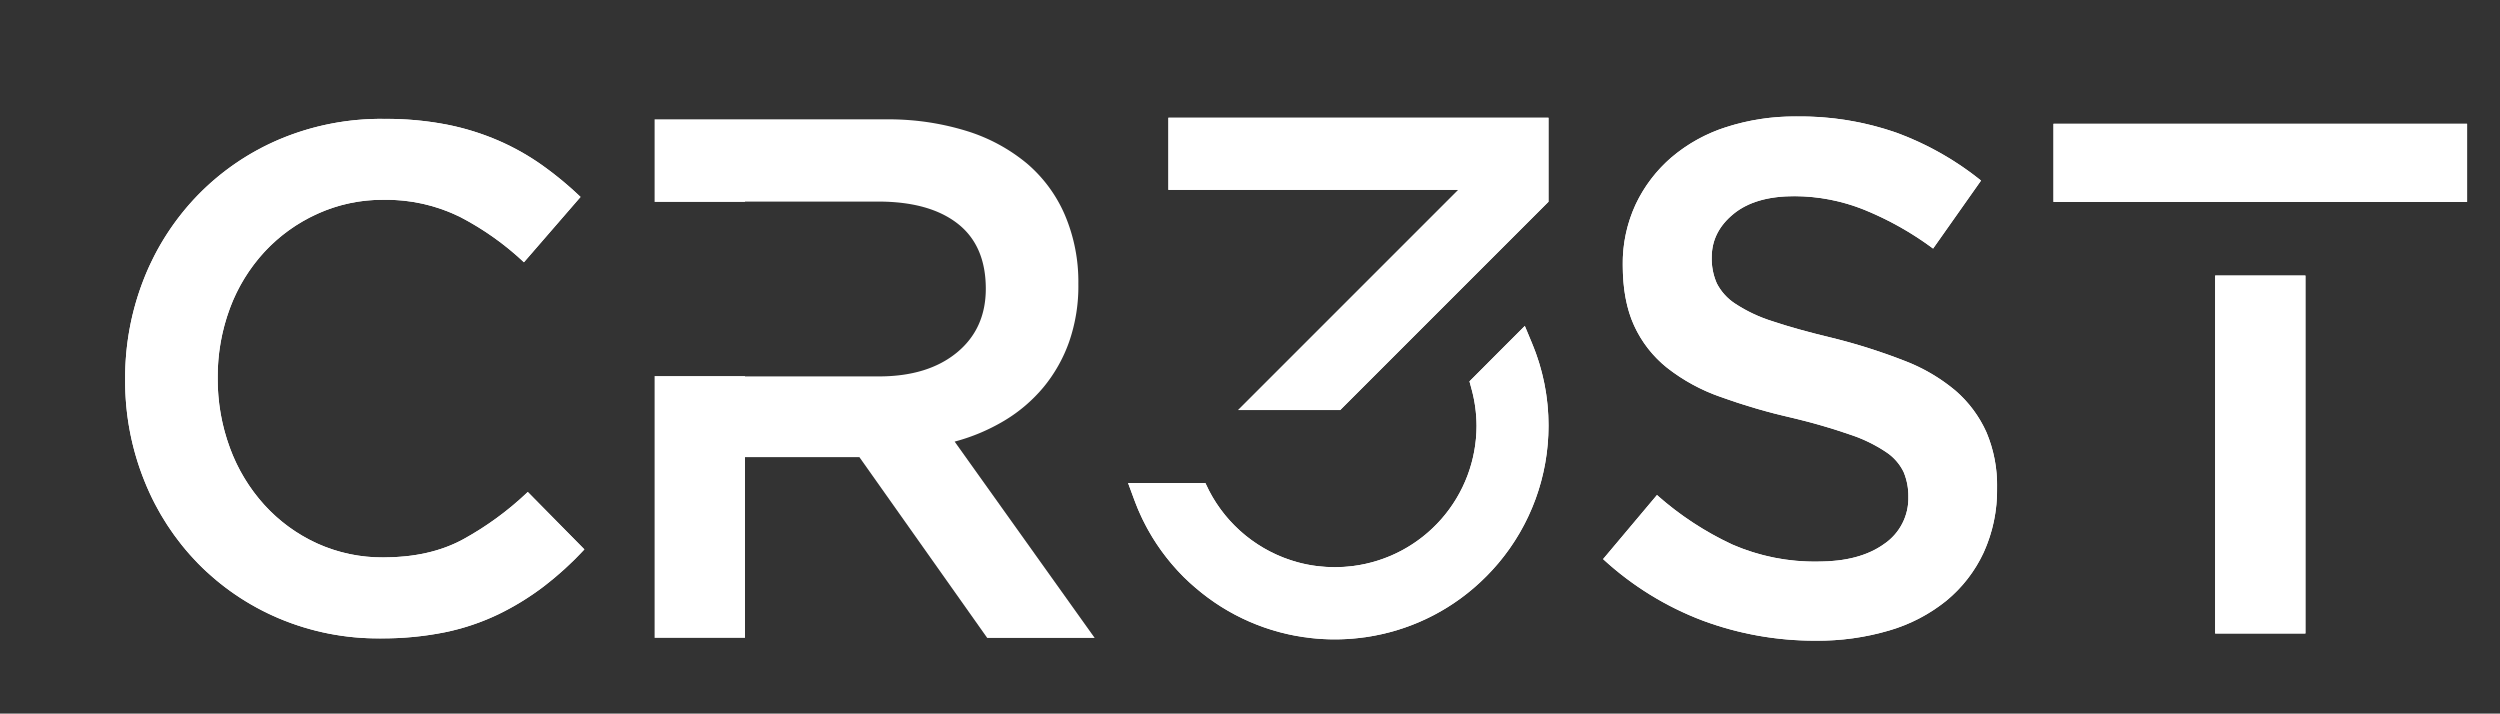
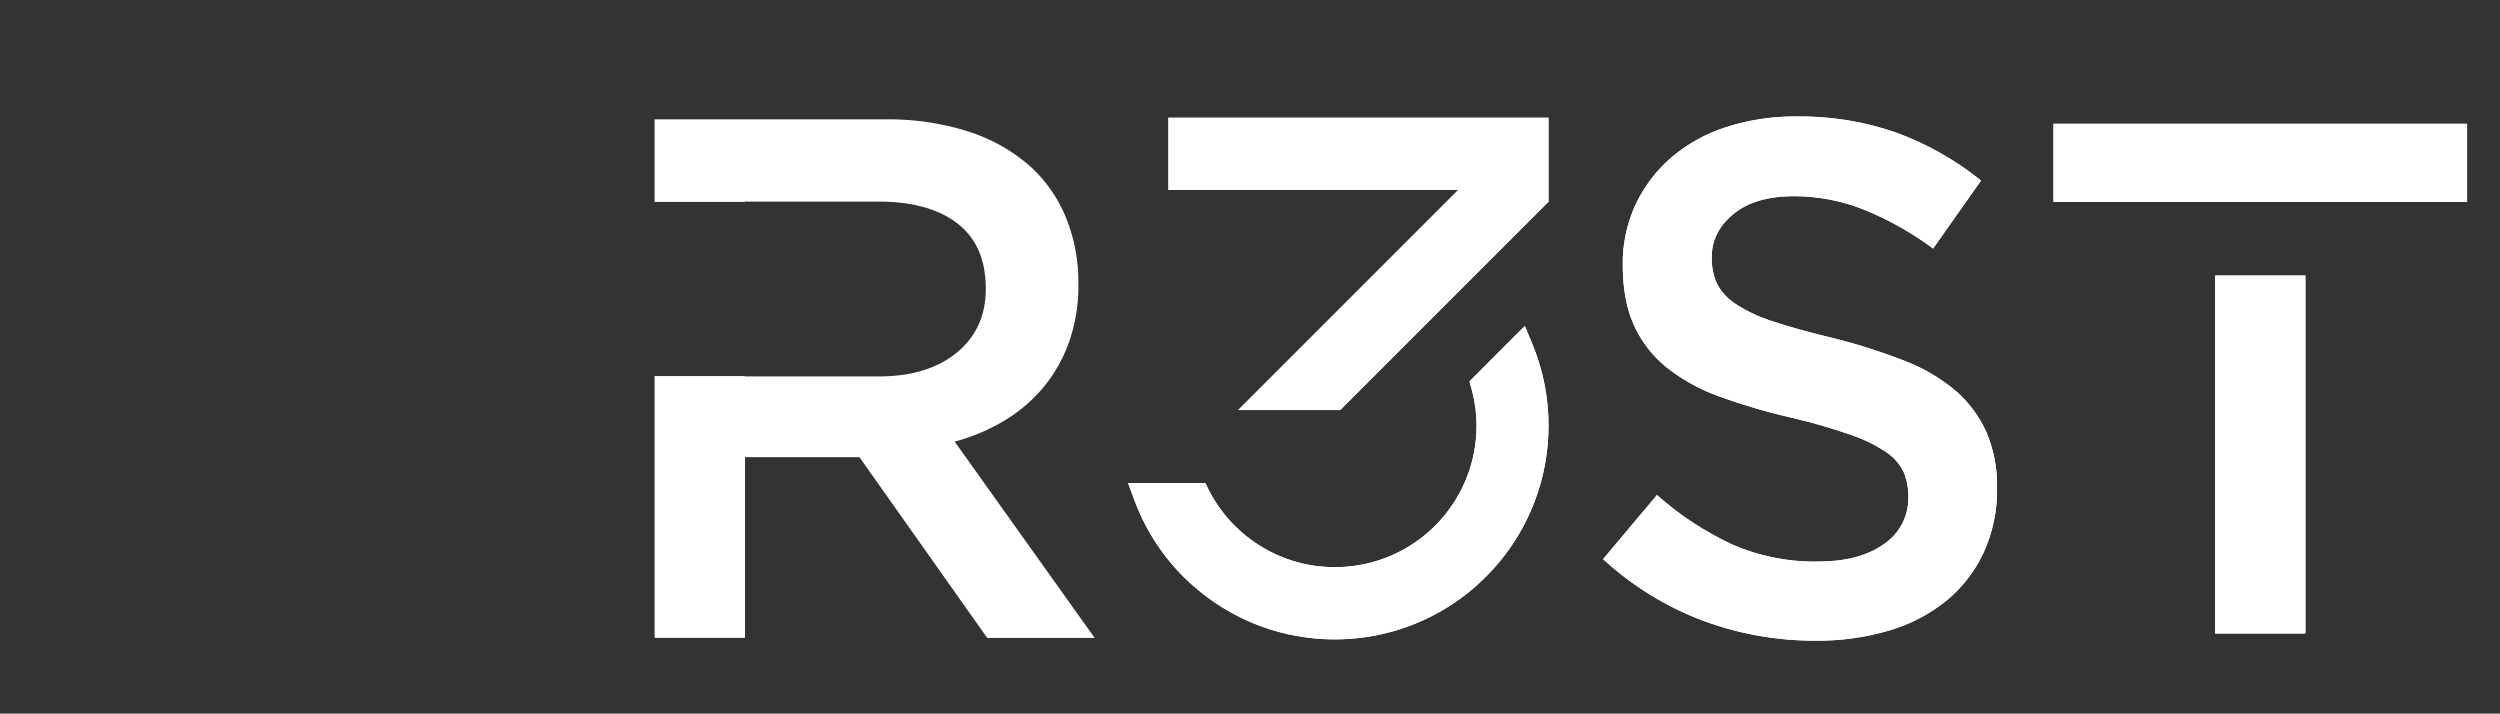
<svg xmlns="http://www.w3.org/2000/svg" viewBox="0 0 706.68 201.71">
  <rect x="0" y="0" width="706.68" height="201.71" fill="#333333" stroke="none" />
  <defs>
    <style>.cls-1{fill:#fff;}.cls-2{clip-path:url(#clip-path);}.cls-3{clip-path:url(#clip-path-2);}.cls-4{clip-path:url(#clip-path-3);}.cls-5{clip-path:url(#clip-path-4);}.cls-6{clip-path:url(#clip-path-5);}.cls-7{clip-path:url(#clip-path-6);}</style>
    <clipPath id="clip-path" transform="translate(35.38 32.93)">
      <polygon class="cls-1" points="294.9 20.74 376.86 20.74 314.63 82.97 343.46 82.97 402.34 24.1 402.34 0.35 294.9 0.35 294.9 20.74" />
    </clipPath>
    <clipPath id="clip-path-2" transform="translate(35.38 32.93)">
      <path class="cls-1" d="M397.64,64l-2-4.8L380,74.87l.54,2A40.06,40.06,0,0,1,382,87.42v0a40,40,0,0,1-35,39.66,40.8,40.8,0,0,1-10.12,0,38.65,38.65,0,0,1-5.53-1.1,40.09,40.09,0,0,1-25-20.3l-1-2.06H283.5l1.74,4.71A59.77,59.77,0,0,0,290.4,119a60.88,60.88,0,0,0,5.32,7.36c1.13,1.34,2.33,2.64,3.55,3.86,1.05,1,2.16,2.08,3.29,3a60.09,60.09,0,0,0,32.68,14.21,60.49,60.49,0,0,0,13.36,0,60,60,0,0,0,32.68-14.21,61.9,61.9,0,0,0,6.84-6.9,60.26,60.26,0,0,0,14.22-38.89v0A60,60,0,0,0,397.64,64Z" />
    </clipPath>
    <clipPath id="clip-path-3" transform="translate(35.38 32.93)">
      <path class="cls-1" d="M95.33,119.63q-9.33,5-22.31,5a44.49,44.49,0,0,1-18.76-3.95A45.9,45.9,0,0,1,39.35,109.8a49.26,49.26,0,0,1-9.74-16.13A56,56,0,0,1,26.16,73.9a55.25,55.25,0,0,1,3.45-19.68A48.4,48.4,0,0,1,39.35,38.3,46.51,46.51,0,0,1,54.26,27.55a44.34,44.34,0,0,1,18.76-4,47.13,47.13,0,0,1,21.7,4.87,80.44,80.44,0,0,1,18,12.78l16-18.46A97.25,97.25,0,0,0,118,13.86a69,69,0,0,0-12.37-7A71.85,71.85,0,0,0,91,2.3,89.86,89.86,0,0,0,73.22.68,73.78,73.78,0,0,0,43.61,6.46,70.83,70.83,0,0,0,20.49,22.28,71.73,71.73,0,0,0,5.37,45.7,76.12,76.12,0,0,0,0,74.3a75.31,75.31,0,0,0,5.48,28.8,71.33,71.33,0,0,0,15.11,23.23A70.51,70.51,0,0,0,43.4,141.84a72,72,0,0,0,28.81,5.68,89.25,89.25,0,0,0,18.15-1.72,65.31,65.31,0,0,0,15.11-5.07,76,76,0,0,0,12.88-7.91,92.09,92.09,0,0,0,11.46-10.45l-16-16.23A87.47,87.47,0,0,1,95.33,119.63Z" />
    </clipPath>
    <clipPath id="clip-path-4" transform="translate(35.38 32.93)">
      <path class="cls-1" d="M517.37,77.49A50.49,50.49,0,0,0,502.82,69a165,165,0,0,0-20.12-6.38q-10.32-2.48-17-4.73a42,42,0,0,1-10.52-4.94,15.06,15.06,0,0,1-5.26-5.77,17.22,17.22,0,0,1-1.44-7.41q0-7.2,6.17-12.24t17.29-5a53.13,53.13,0,0,1,19.55,3.8,88.56,88.56,0,0,1,19.56,11L524.6,18.11A84.85,84.85,0,0,0,500.83,4.63,82.49,82.49,0,0,0,472.32,0a62.86,62.86,0,0,0-19.74,3,44.94,44.94,0,0,0-15.47,8.55A40.12,40.12,0,0,0,427,24.8,39.51,39.51,0,0,0,423.33,42q0,10.08,3.2,17.08A32.62,32.62,0,0,0,435.82,71a52.28,52.28,0,0,0,15.06,8.23,172.67,172.67,0,0,0,20.53,6A167.77,167.77,0,0,1,487.82,90a41.66,41.66,0,0,1,9.9,4.83,14.13,14.13,0,0,1,5,5.66,17.51,17.51,0,0,1,1.34,7,15.61,15.61,0,0,1-6.9,13.38q-6.9,4.94-18.62,4.94a58.26,58.26,0,0,1-24.29-4.84A88.22,88.22,0,0,1,433,107l-15.23,18.11a87,87,0,0,0,28.2,17.4,90.86,90.86,0,0,0,31.9,5.66,71,71,0,0,0,20.77-2.88,46.42,46.42,0,0,0,16.19-8.44,38.89,38.89,0,0,0,10.51-13.59A42.49,42.49,0,0,0,529.13,105a38.37,38.37,0,0,0-3-15.74A33.93,33.93,0,0,0,517.37,77.49Z" />
    </clipPath>
    <clipPath id="clip-path-5" transform="translate(35.38 32.93)">
      <rect class="cls-1" x="590.78" y="44.96" width="25.52" height="101.18" />
    </clipPath>
    <clipPath id="clip-path-6" transform="translate(35.38 32.93)">
      <rect class="cls-1" x="545.09" y="2.06" width="116.91" height="22.09" />
    </clipPath>
  </defs>
  <g id="Layer_2" data-name="Layer 2">
    <g id="Layer_1-2" data-name="Layer 1">
      <polygon class="cls-1" points="330.27 53.67 412.24 53.67 350 115.91 378.84 115.91 437.71 57.03 437.71 33.28 330.27 33.28 330.27 53.67" />
      <g class="cls-2">
        <rect class="cls-1" width="706.68" height="201.71" />
      </g>
      <path class="cls-1" d="M397.64,64l-2-4.8L380,74.87l.54,2A40.06,40.06,0,0,1,382,87.42v0a40,40,0,0,1-35,39.66,40.8,40.8,0,0,1-10.12,0,38.65,38.65,0,0,1-5.53-1.1,40.09,40.09,0,0,1-25-20.3l-1-2.06H283.5l1.74,4.71A59.77,59.77,0,0,0,290.4,119a60.88,60.88,0,0,0,5.32,7.36c1.13,1.34,2.33,2.64,3.55,3.86,1.05,1,2.16,2.08,3.29,3a60.09,60.09,0,0,0,32.68,14.21,60.49,60.49,0,0,0,13.36,0,60,60,0,0,0,32.68-14.21,61.9,61.9,0,0,0,6.84-6.9,60.26,60.26,0,0,0,14.22-38.89v0A60,60,0,0,0,397.64,64Z" transform="translate(35.38 32.93)" />
      <g class="cls-3">
        <rect class="cls-1" width="706.68" height="201.71" />
      </g>
-       <path class="cls-1" d="M95.33,119.63q-9.33,5-22.31,5a44.49,44.49,0,0,1-18.76-3.95A45.9,45.9,0,0,1,39.35,109.8a49.26,49.26,0,0,1-9.74-16.13A56,56,0,0,1,26.16,73.9a55.25,55.25,0,0,1,3.45-19.68A48.4,48.4,0,0,1,39.35,38.3,46.51,46.51,0,0,1,54.26,27.55a44.34,44.34,0,0,1,18.76-4,47.13,47.13,0,0,1,21.7,4.87,80.44,80.44,0,0,1,18,12.78l16-18.46A97.25,97.25,0,0,0,118,13.86a69,69,0,0,0-12.37-7A71.85,71.85,0,0,0,91,2.3,89.86,89.86,0,0,0,73.22.68,73.78,73.78,0,0,0,43.61,6.46,70.83,70.83,0,0,0,20.49,22.28,71.73,71.73,0,0,0,5.37,45.7,76.12,76.12,0,0,0,0,74.3a75.31,75.31,0,0,0,5.48,28.8,71.33,71.33,0,0,0,15.11,23.23A70.51,70.51,0,0,0,43.4,141.84a72,72,0,0,0,28.81,5.68,89.25,89.25,0,0,0,18.15-1.72,65.31,65.31,0,0,0,15.11-5.07,76,76,0,0,0,12.88-7.91,92.09,92.09,0,0,0,11.46-10.45l-16-16.23A87.47,87.47,0,0,1,95.33,119.63Z" transform="translate(35.38 32.93)" />
      <g class="cls-4">
-         <rect class="cls-1" width="706.68" height="201.71" />
-       </g>
+         </g>
      <path class="cls-1" d="M517.37,77.49A50.49,50.49,0,0,0,502.82,69a165,165,0,0,0-20.12-6.38q-10.32-2.48-17-4.73a42,42,0,0,1-10.52-4.94,15.06,15.06,0,0,1-5.26-5.77,17.22,17.22,0,0,1-1.44-7.41q0-7.2,6.17-12.24t17.29-5a53.13,53.13,0,0,1,19.55,3.8,88.56,88.56,0,0,1,19.56,11L524.6,18.11A84.85,84.85,0,0,0,500.83,4.63,82.49,82.49,0,0,0,472.32,0a62.86,62.86,0,0,0-19.74,3,44.94,44.94,0,0,0-15.47,8.55A40.12,40.12,0,0,0,427,24.8,39.51,39.51,0,0,0,423.33,42q0,10.08,3.2,17.08A32.62,32.62,0,0,0,435.82,71a52.28,52.28,0,0,0,15.06,8.23,172.67,172.67,0,0,0,20.53,6A167.77,167.77,0,0,1,487.82,90a41.66,41.66,0,0,1,9.9,4.83,14.13,14.13,0,0,1,5,5.66,17.51,17.51,0,0,1,1.34,7,15.61,15.61,0,0,1-6.9,13.38q-6.9,4.94-18.62,4.94a58.26,58.26,0,0,1-24.29-4.84A88.22,88.22,0,0,1,433,107l-15.23,18.11a87,87,0,0,0,28.2,17.4,90.86,90.86,0,0,0,31.9,5.66,71,71,0,0,0,20.77-2.88,46.42,46.42,0,0,0,16.19-8.44,38.89,38.89,0,0,0,10.51-13.59A42.49,42.49,0,0,0,529.13,105a38.37,38.37,0,0,0-3-15.74A33.93,33.93,0,0,0,517.37,77.49Z" transform="translate(35.38 32.93)" />
      <g class="cls-5">
        <rect class="cls-1" width="706.68" height="201.71" />
      </g>
      <rect class="cls-1" x="626.16" y="77.89" width="25.52" height="101.18" />
      <g class="cls-6">
        <rect class="cls-1" width="706.68" height="201.71" />
      </g>
      <rect class="cls-1" x="580.46" y="34.99" width="116.91" height="22.09" />
      <g class="cls-7">
        <rect class="cls-1" width="706.68" height="201.71" />
      </g>
      <path class="cls-1" d="M248.6,85.93a43.33,43.33,0,0,0,11-9.42,42.34,42.34,0,0,0,7.22-12.78,47.9,47.9,0,0,0,2.62-16.44,48.21,48.21,0,0,0-3.77-19.36,39.69,39.69,0,0,0-10.78-14.66,49.51,49.51,0,0,0-17.17-9.22A74.64,74.64,0,0,0,215,.81H149.66V24.15h25.55v-.1h37.6q14.49,0,22.47,6.2t8,18.41q0,11.36-8.19,18.08t-22,6.73H175.21v-.1H149.66v74h25.55V96.29h32.34l36.13,51.1h30.37L234.47,91.9A54.82,54.82,0,0,0,248.6,85.93Z" transform="translate(35.38 32.93)" />
    </g>
  </g>
</svg>